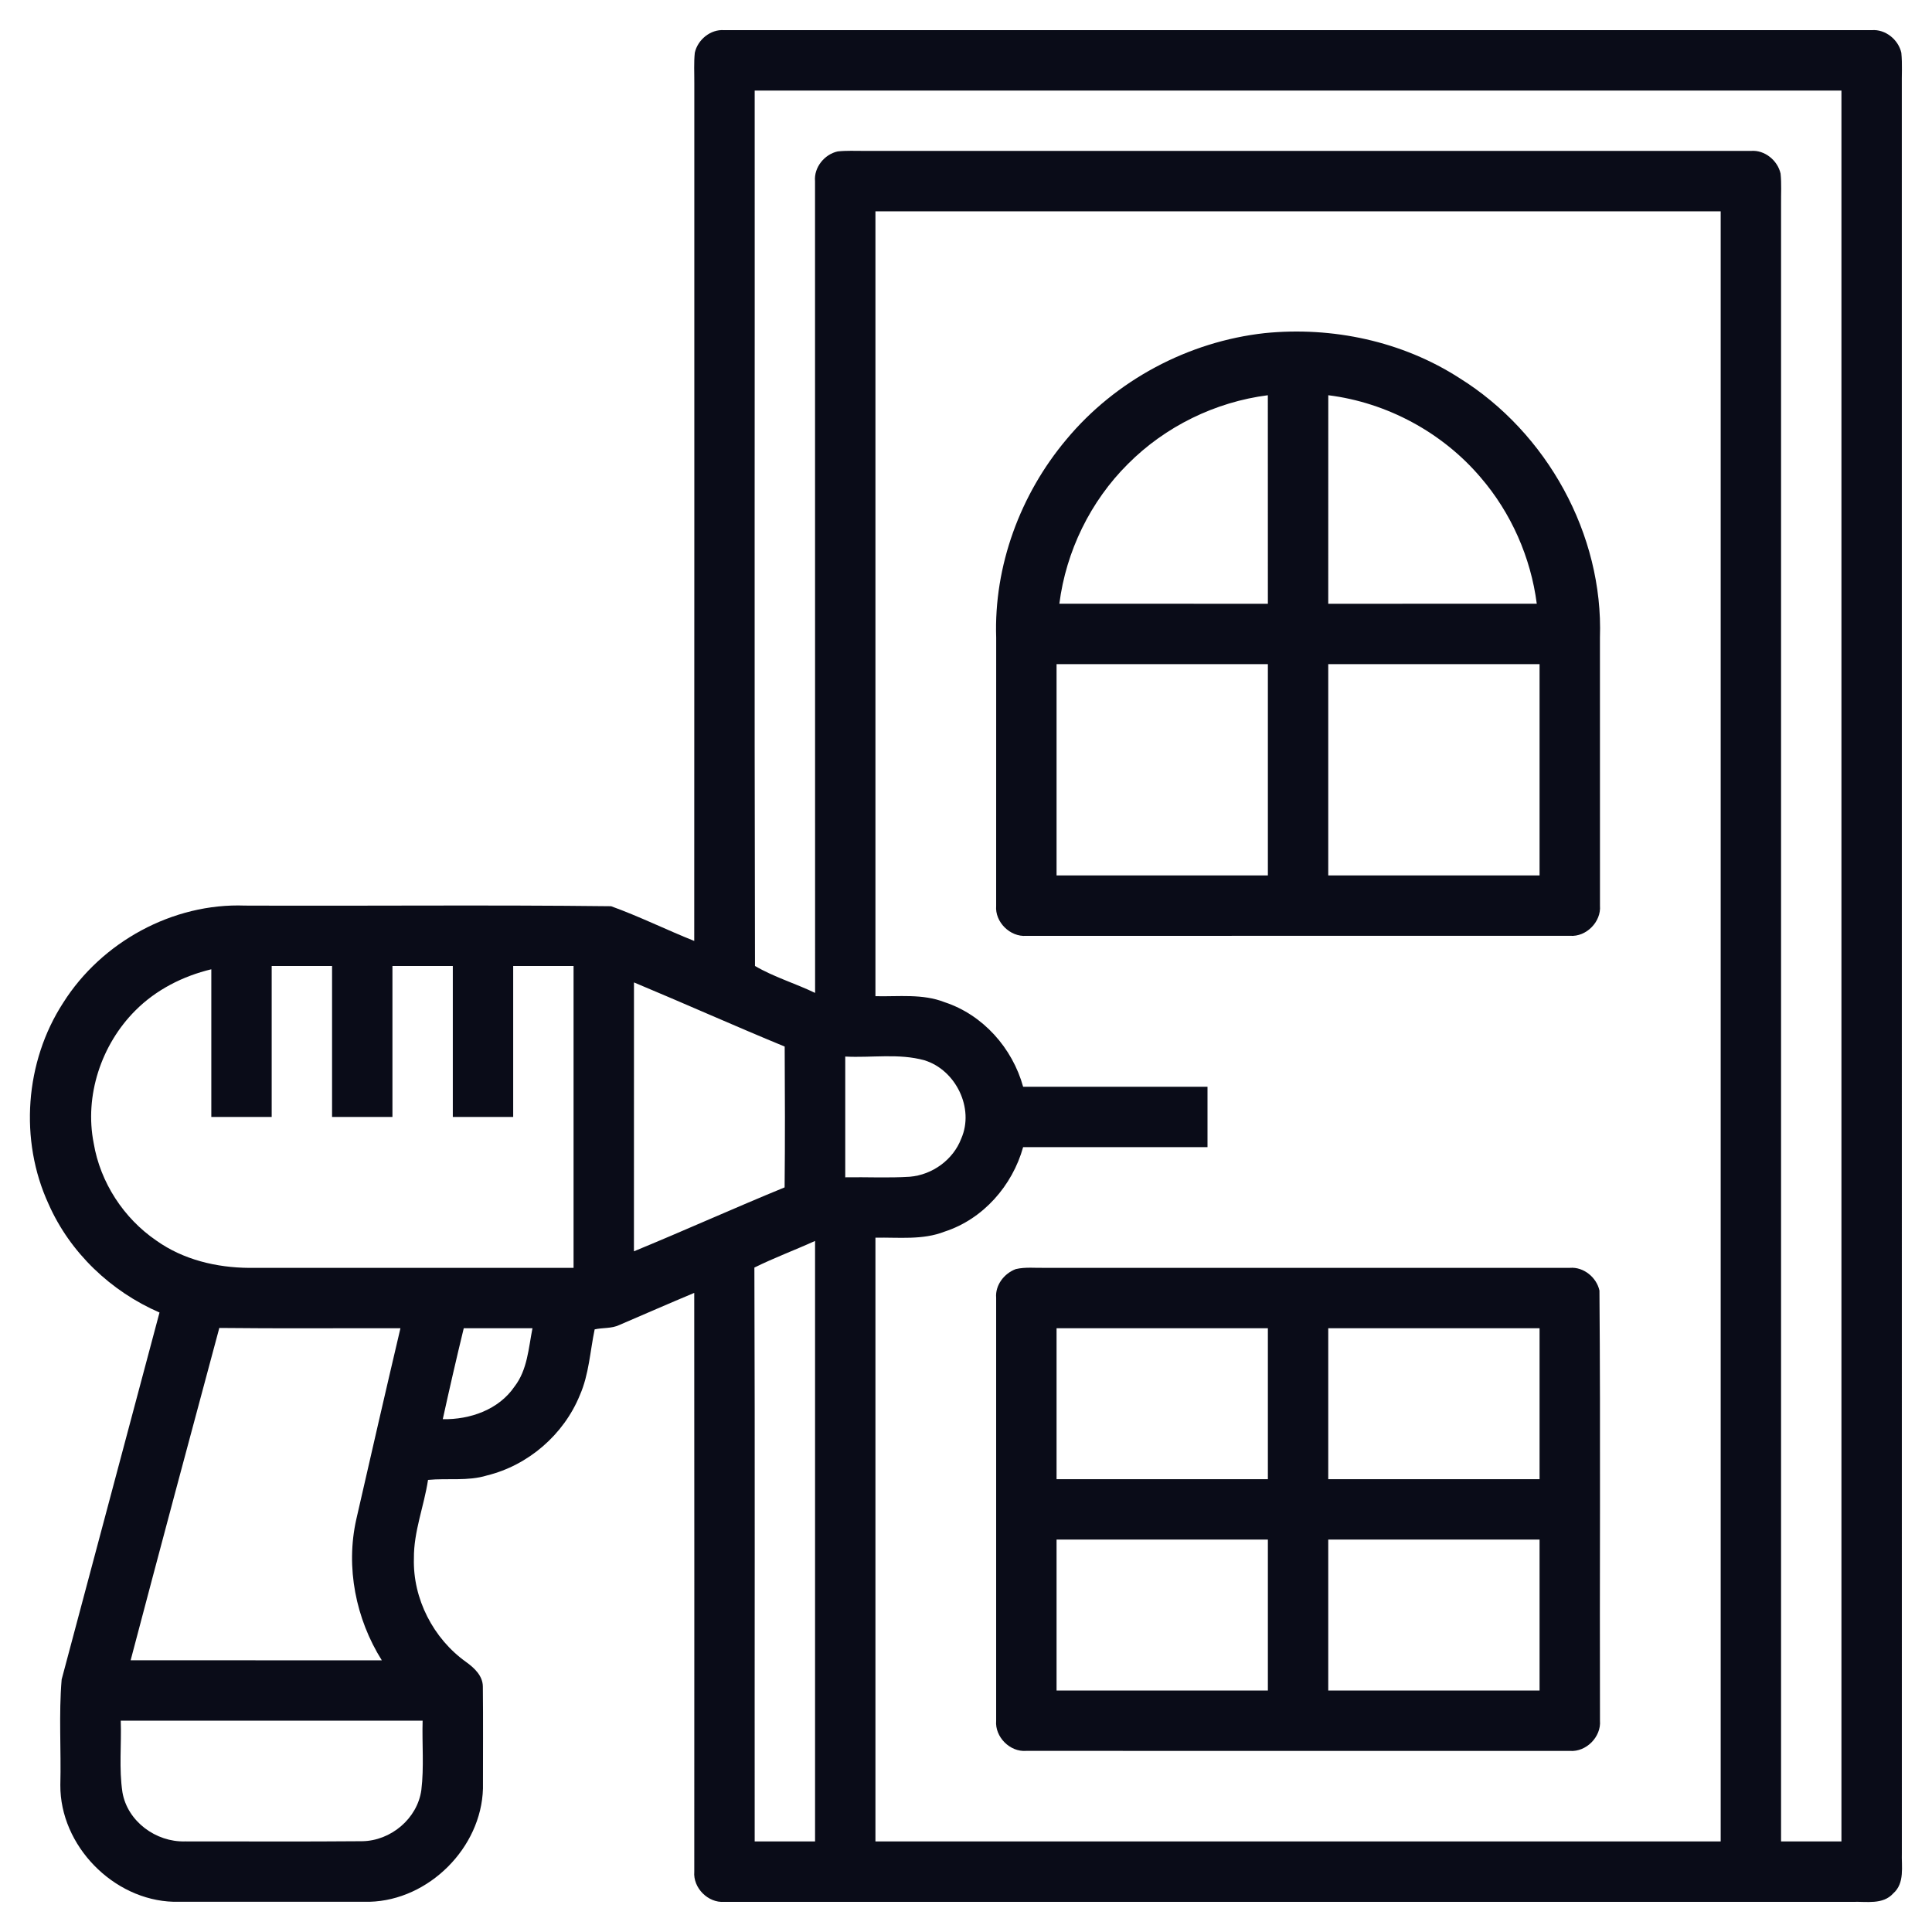
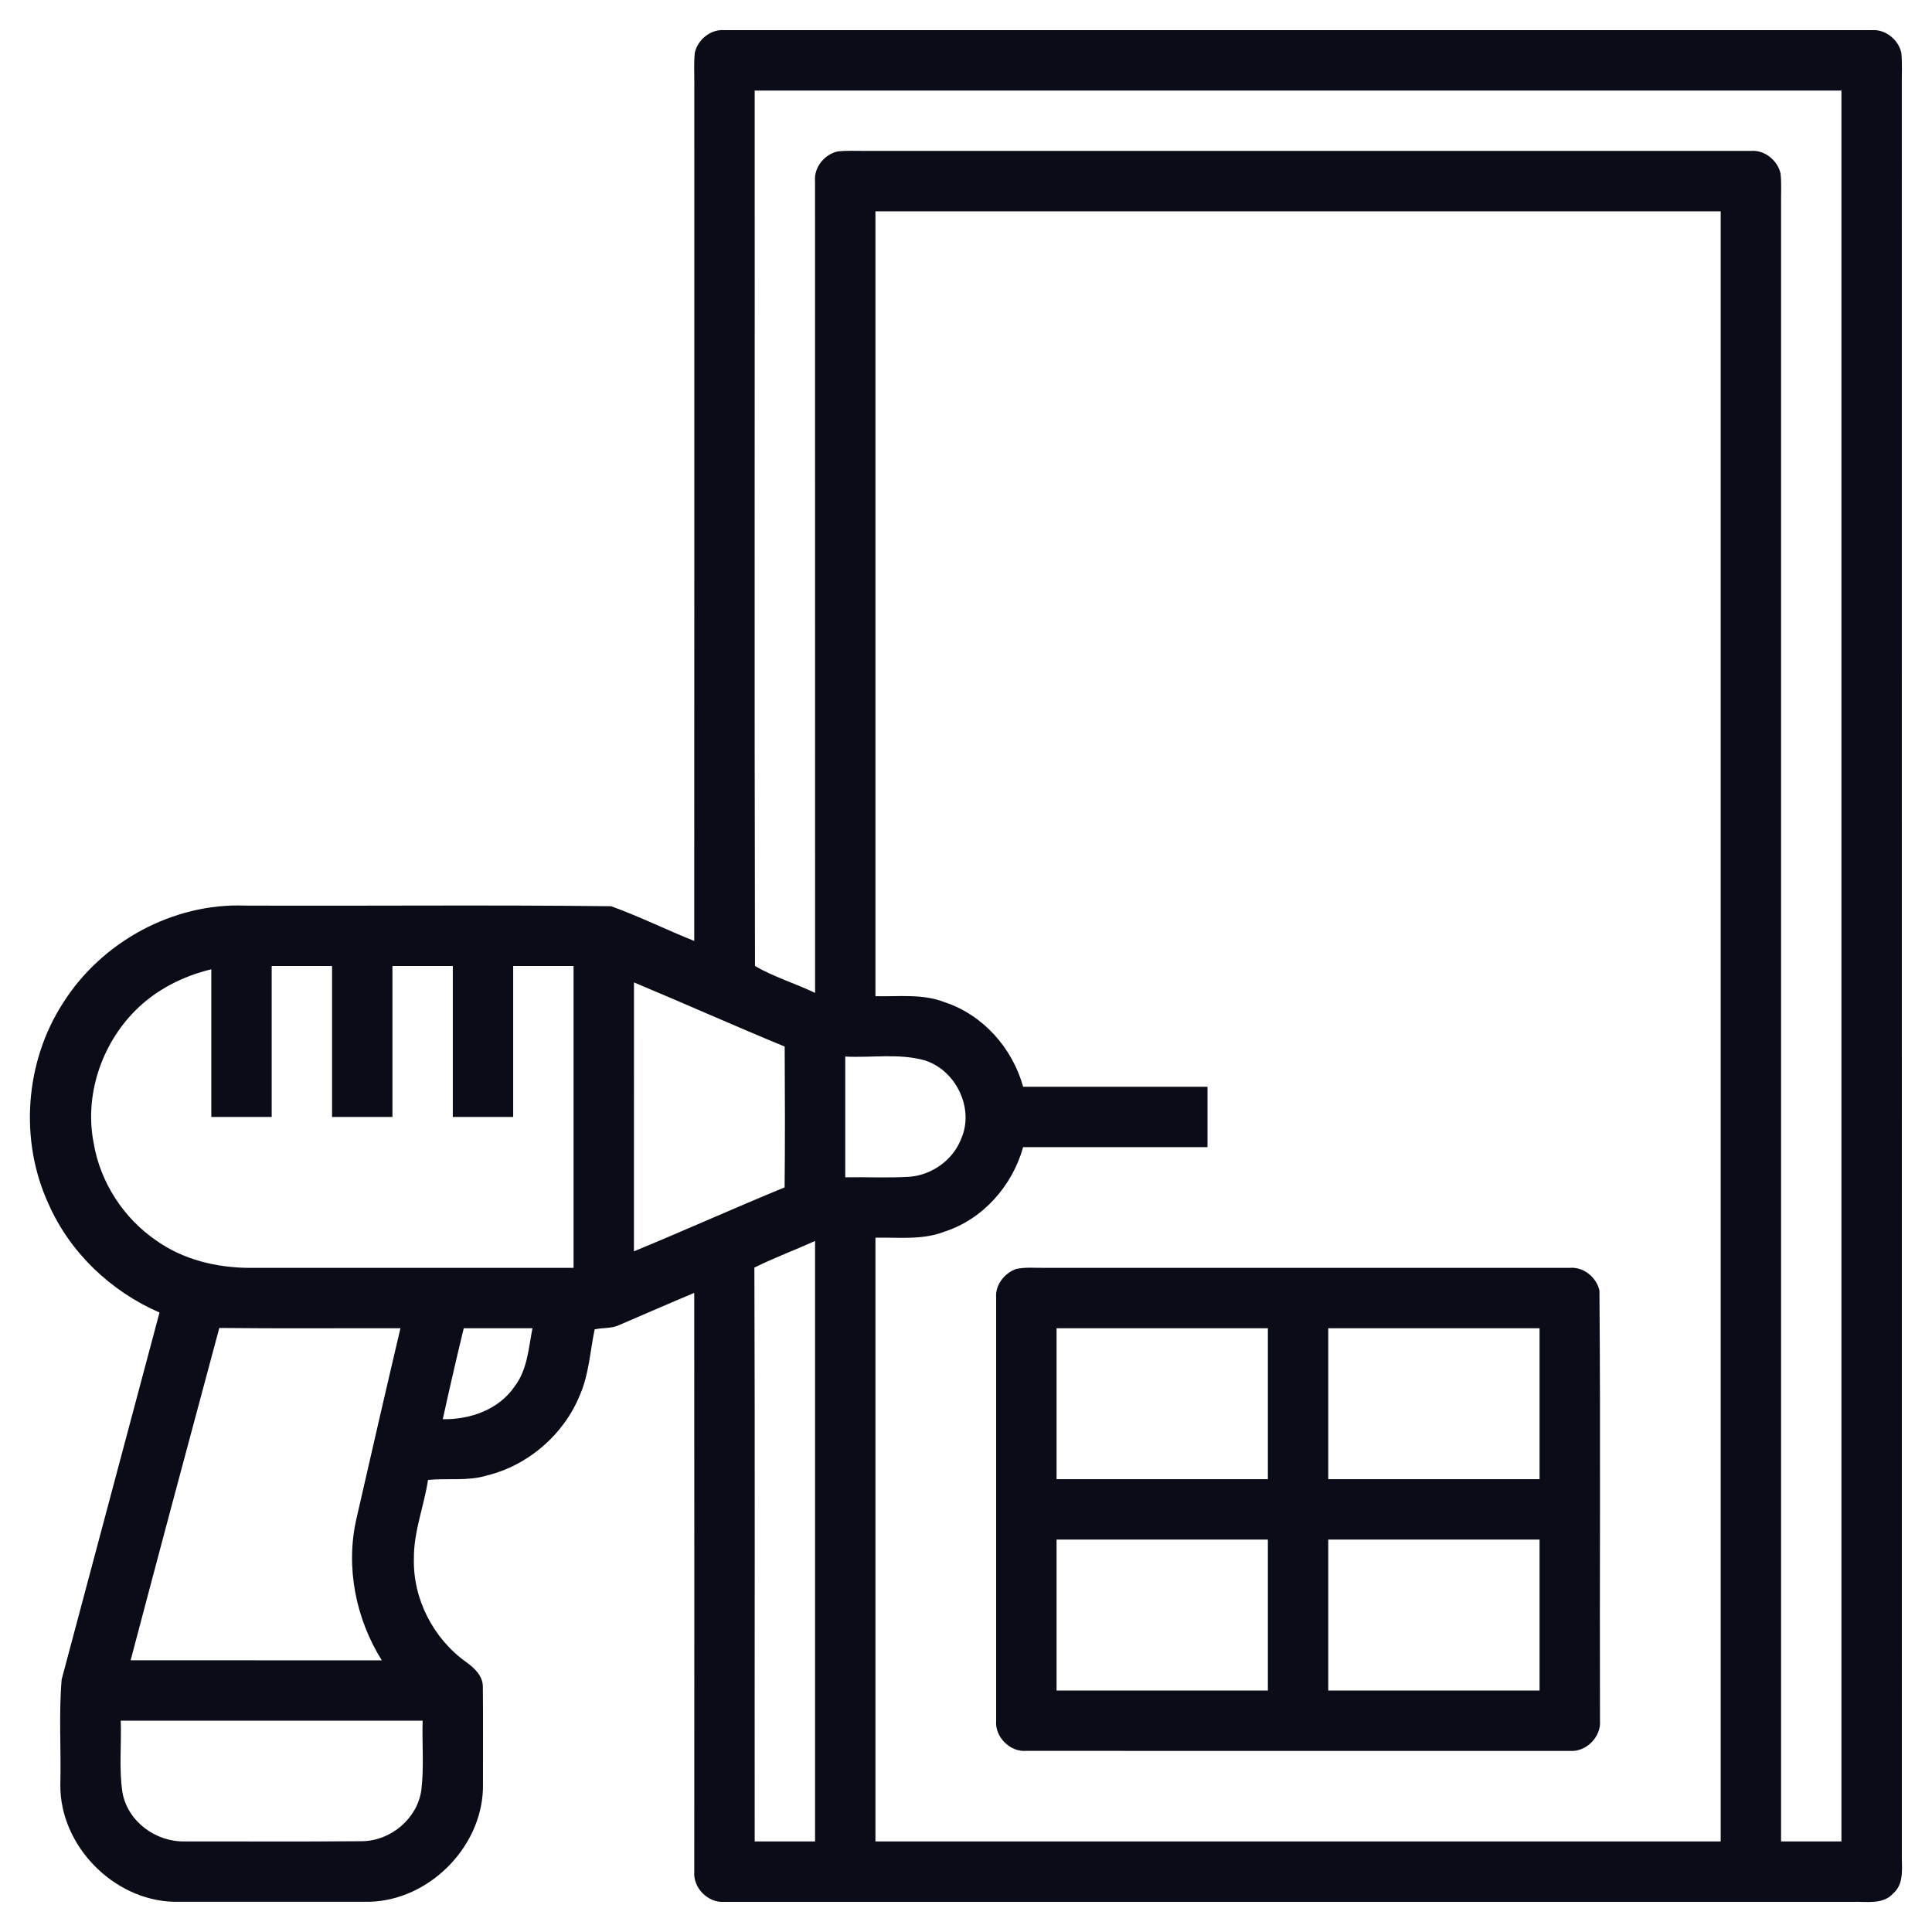
<svg xmlns="http://www.w3.org/2000/svg" width="512pt" height="512pt" viewBox="0 0 512 512" version="1.1">
  <g id="#0a0c18ff">
    <path fill="#0a0c18" opacity="1.00" d=" M 184.13 13.98 C 184.89 10.53 188.30 7.71 191.90 7.99 C 293.28 8.00 394.66 8.01 496.04 7.99 C 499.66 7.70 503.09 10.51 503.87 13.98 C 504.17 16.99 503.95 20.01 504.00 23.02 C 504.01 179.01 503.99 335.00 504.01 490.98 C 503.88 494.63 504.84 499.03 501.73 501.77 C 499.00 504.82 494.64 503.89 491.03 504.01 C 391.33 503.99 291.63 504.00 191.93 504.01 C 187.64 504.34 183.63 500.31 183.99 496.02 C 183.99 444.89 184.03 393.76 183.98 342.63 C 177.33 345.41 170.74 348.30 164.12 351.14 C 162.08 352.12 159.75 351.81 157.59 352.30 C 156.37 358.12 156.09 364.21 153.67 369.72 C 149.41 380.19 140.00 388.33 129.02 391.02 C 123.96 392.57 118.62 391.69 113.43 392.19 C 112.38 399.15 109.62 405.86 109.69 412.99 C 109.38 423.68 114.84 434.28 123.54 440.46 C 125.69 442.01 127.95 444.10 127.96 446.97 C 128.06 455.97 127.98 464.98 127.99 473.98 C 127.56 489.67 113.64 503.58 97.94 503.99 C 80.63 504.01 63.32 504.01 46.01 503.99 C 30.02 503.56 15.88 489.08 15.99 473.05 C 16.23 463.73 15.55 454.35 16.34 445.07 C 24.97 412.66 33.61 380.24 42.27 347.83 C 29.39 342.24 18.56 331.98 12.87 319.08 C 5.07 302.16 6.60 281.36 16.75 265.74 C 26.91 249.63 45.82 239.27 64.93 239.99 C 97.27 240.12 129.63 239.78 161.95 240.16 C 169.43 242.86 176.59 246.41 183.98 249.36 C 184.03 173.58 183.99 97.80 184.00 22.02 C 184.02 19.34 183.85 16.65 184.13 13.98 M 200.00 24.00 C 200.05 101.33 199.89 178.66 200.08 255.99 C 205.07 258.92 210.77 260.61 216.01 263.13 C 215.99 191.42 216.01 119.71 215.99 48.00 C 215.67 44.36 218.50 40.89 221.99 40.13 C 224.32 39.87 226.68 40.00 229.02 39.99 C 307.36 40.00 385.71 40.01 464.05 39.99 C 467.67 39.70 471.10 42.53 471.87 46.00 C 472.15 48.65 471.97 51.33 472.00 53.99 C 472.00 198.66 472.00 343.33 472.00 488.00 C 477.33 488.00 482.66 488.00 488.00 488.00 C 488.00 333.33 488.00 178.67 488.00 24.00 C 392.00 24.00 296.00 24.00 200.00 24.00 M 232.00 56.00 C 232.00 125.33 232.00 194.67 232.00 264.00 C 238.13 264.15 244.50 263.29 250.35 265.60 C 260.52 268.95 268.31 277.76 271.14 288.00 C 287.43 288.00 303.71 288.00 320.00 288.00 C 320.00 293.33 320.00 298.66 320.00 304.00 C 303.71 304.00 287.42 303.99 271.14 304.00 C 268.29 314.22 260.54 323.07 250.36 326.38 C 244.50 328.69 238.13 327.87 232.00 328.00 C 232.00 381.33 232.00 434.66 232.00 488.00 C 306.67 488.00 381.33 488.00 456.00 488.00 C 456.00 344.00 456.00 200.00 456.00 56.00 C 381.33 56.00 306.67 56.00 232.00 56.00 M 72.00 256.00 C 72.00 269.33 72.00 282.66 72.00 296.00 C 66.67 296.00 61.33 296.00 56.00 296.00 C 55.99 282.95 56.00 269.91 56.00 256.87 C 48.48 258.68 41.34 262.29 35.86 267.81 C 26.84 276.83 22.34 290.38 24.83 302.96 C 26.57 313.33 32.76 322.85 41.44 328.77 C 48.56 333.84 57.38 335.94 66.03 336.00 C 94.68 336.00 123.34 336.00 152.00 336.00 C 152.00 309.33 152.00 282.67 152.00 256.00 C 146.66 256.00 141.33 256.00 136.00 256.00 C 136.00 269.33 136.00 282.67 136.00 296.00 C 130.67 296.00 125.33 296.00 120.00 296.00 C 120.00 282.67 120.00 269.33 120.00 256.00 C 114.67 256.00 109.33 256.00 104.00 256.00 C 104.00 269.33 104.01 282.67 104.00 296.00 C 98.66 296.00 93.33 296.00 88.00 296.00 C 88.00 282.67 88.00 269.33 88.00 256.00 C 82.67 256.00 77.33 256.00 72.00 256.00 M 168.01 260.35 C 168.00 284.11 168.00 307.86 168.00 331.61 C 181.37 326.11 194.55 320.15 207.93 314.67 C 208.06 302.23 208.02 289.79 207.95 277.35 C 194.57 271.84 181.36 265.92 168.01 260.35 M 224.00 280.00 C 224.00 290.67 224.00 301.33 224.00 312.00 C 229.70 311.90 235.40 312.21 241.09 311.85 C 247.06 311.36 252.60 307.37 254.74 301.74 C 258.27 293.70 253.29 283.55 245.00 280.99 C 238.18 279.09 230.98 280.37 224.00 280.00 M 199.92 335.92 C 200.10 386.61 199.95 437.30 200.00 488.00 C 205.33 488.00 210.66 488.00 216.00 488.00 C 216.00 434.95 215.99 381.91 216.00 328.86 C 210.67 331.28 205.17 333.32 199.92 335.92 M 58.12 351.92 C 50.22 381.26 42.37 410.61 34.62 439.99 C 56.81 440.02 79.00 439.98 101.19 440.01 C 94.28 429.02 91.56 415.36 94.42 402.64 C 98.28 385.75 102.15 368.86 106.12 352.00 C 90.12 351.96 74.12 352.10 58.12 351.92 M 122.90 352.00 C 120.95 360.01 119.11 368.05 117.34 376.10 C 124.54 376.24 132.18 373.59 136.36 367.44 C 139.78 363.01 140.06 357.28 141.11 352.00 C 135.04 351.99 128.97 352.00 122.90 352.00 M 32.00 456.00 C 32.22 462.32 31.50 468.70 32.45 474.98 C 33.77 482.69 41.34 488.22 49.03 487.99 C 64.68 487.97 80.34 488.08 96.00 487.94 C 103.57 487.83 110.61 481.96 111.66 474.38 C 112.40 468.29 111.82 462.12 112.00 456.00 C 85.33 456.00 58.67 456.00 32.00 456.00 Z" />
-     <path fill="#0a0c18" opacity="1.00" d=" M 335.17 88.28 C 353.07 86.49 371.59 90.41 386.78 100.20 C 409.95 114.63 424.93 141.61 424.00 168.99 C 424.00 192.66 424.00 216.34 424.01 240.01 C 424.36 244.29 420.37 248.33 416.08 248.00 C 368.05 248.00 320.01 247.99 271.97 248.01 C 267.69 248.35 263.64 244.35 263.99 240.06 C 264.00 216.37 264.00 192.68 264.00 169.00 C 263.36 149.98 270.39 130.99 282.59 116.48 C 295.63 100.78 314.90 90.52 335.17 88.28 M 298.91 122.96 C 288.97 132.84 282.51 146.09 280.74 159.99 C 299.16 160.01 317.58 160.00 336.00 160.00 C 335.99 141.58 336.01 123.16 335.99 104.74 C 322.07 106.52 308.80 113.01 298.91 122.96 M 352.01 104.74 C 351.99 123.16 352.00 141.58 352.00 160.00 C 370.42 160.00 388.84 160.01 407.26 159.99 C 405.67 147.71 400.47 135.91 392.38 126.52 C 382.24 114.59 367.55 106.68 352.01 104.74 M 280.00 176.00 C 280.00 194.67 280.00 213.33 280.00 232.00 C 298.67 232.00 317.33 232.00 336.00 232.00 C 336.00 213.33 336.00 194.67 336.00 176.00 C 317.33 176.00 298.67 176.00 280.00 176.00 M 352.00 176.00 C 352.00 194.67 352.00 213.33 352.00 232.00 C 370.67 232.00 389.33 232.00 408.00 232.00 C 408.00 213.33 408.00 194.67 408.00 176.00 C 389.33 176.00 370.67 176.00 352.00 176.00 Z" />
    <path fill="#0a0c18" opacity="1.00" d=" M 269.20 336.32 C 271.76 335.72 274.42 336.06 277.03 335.99 C 323.37 336.00 369.70 336.01 416.04 335.99 C 419.66 335.69 423.11 338.52 423.87 342.01 C 424.18 379.99 423.90 417.99 424.01 455.98 C 424.37 460.29 420.35 464.34 416.04 464.01 C 368.01 464.00 319.98 464.00 271.95 464.00 C 267.65 464.35 263.62 460.30 263.99 456.00 C 264.00 418.64 264.00 381.28 263.99 343.93 C 263.71 340.56 266.13 337.46 269.20 336.32 M 280.00 352.00 C 280.00 365.33 280.00 378.67 280.00 392.00 C 298.67 392.00 317.33 392.00 336.00 392.00 C 336.00 378.66 336.00 365.33 336.00 352.00 C 317.33 352.00 298.67 352.00 280.00 352.00 M 352.00 352.00 C 352.00 365.33 352.00 378.67 352.00 392.00 C 370.67 392.00 389.33 392.00 408.00 392.00 C 408.00 378.67 408.00 365.33 408.00 352.00 C 389.33 352.00 370.67 352.00 352.00 352.00 M 280.00 408.00 C 280.00 421.33 280.00 434.67 280.00 448.00 C 298.67 448.00 317.33 448.00 336.00 448.00 C 336.00 434.66 336.00 421.33 336.00 408.00 C 317.33 408.00 298.67 408.00 280.00 408.00 M 352.00 408.00 C 352.00 421.33 352.00 434.67 352.00 448.00 C 370.67 448.00 389.33 448.00 408.00 448.00 C 408.00 434.66 408.00 421.33 408.00 408.00 C 389.33 408.00 370.67 408.00 352.00 408.00 Z" />
  </g>
</svg>